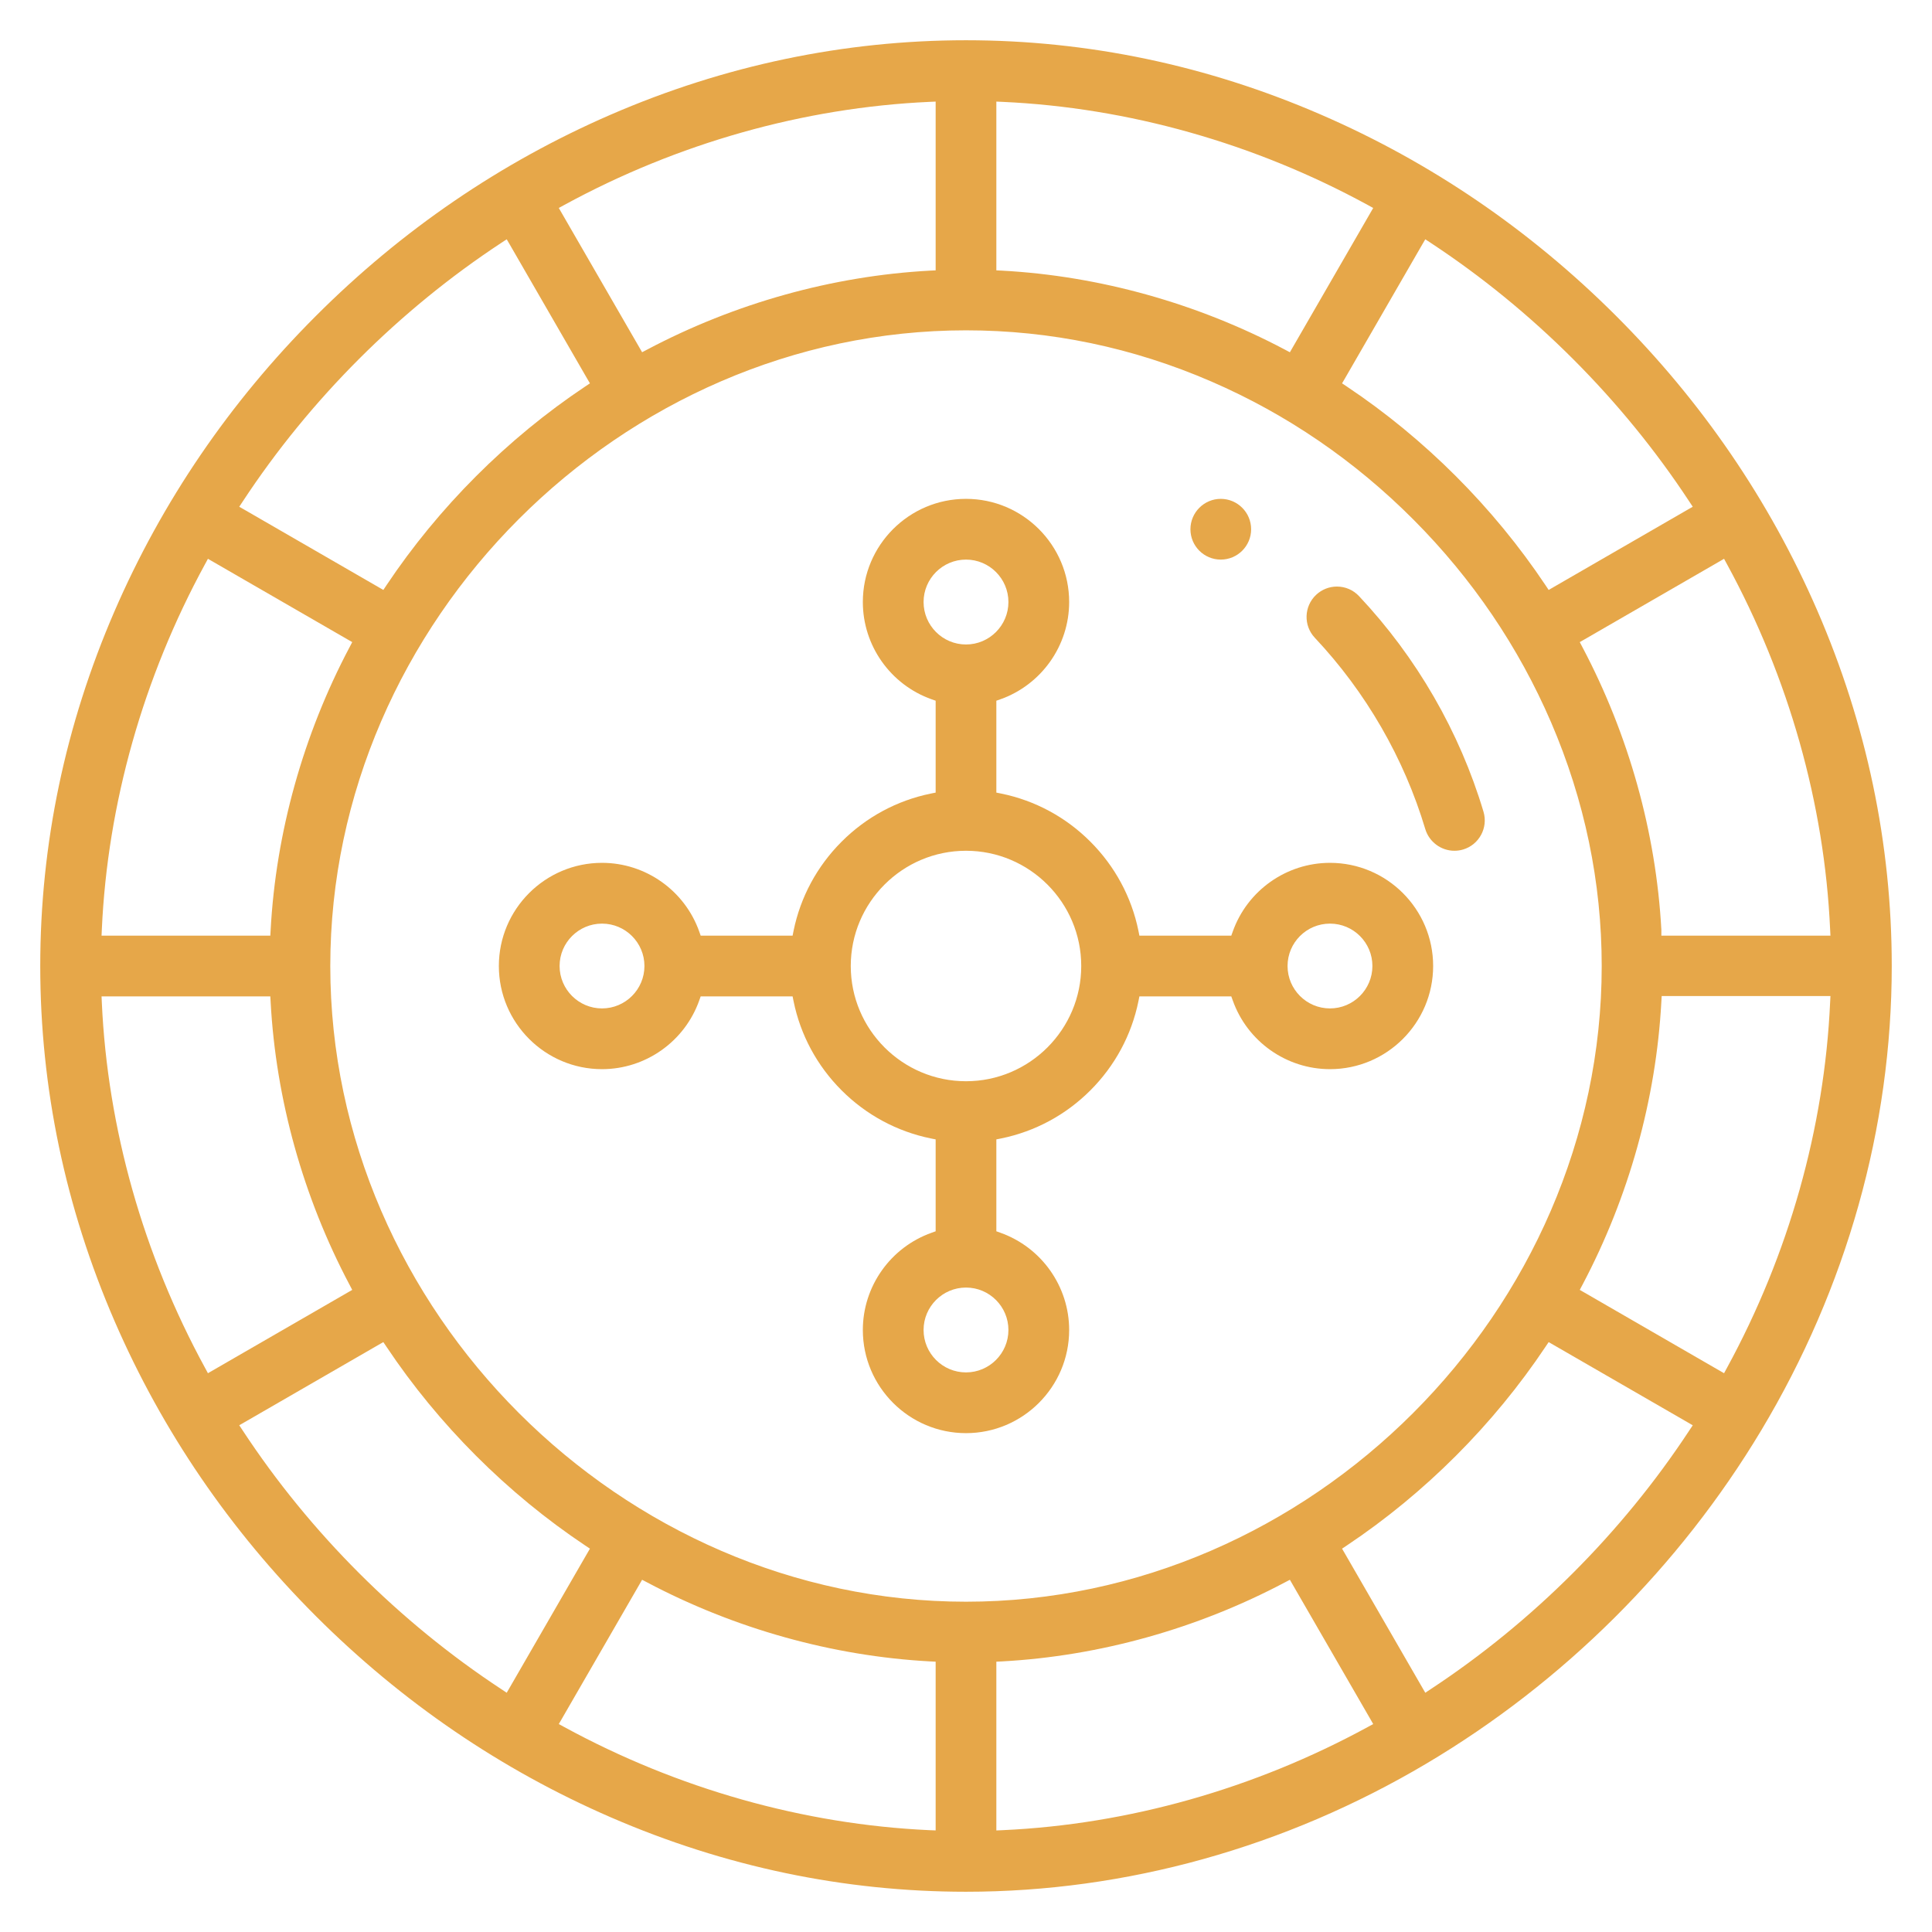
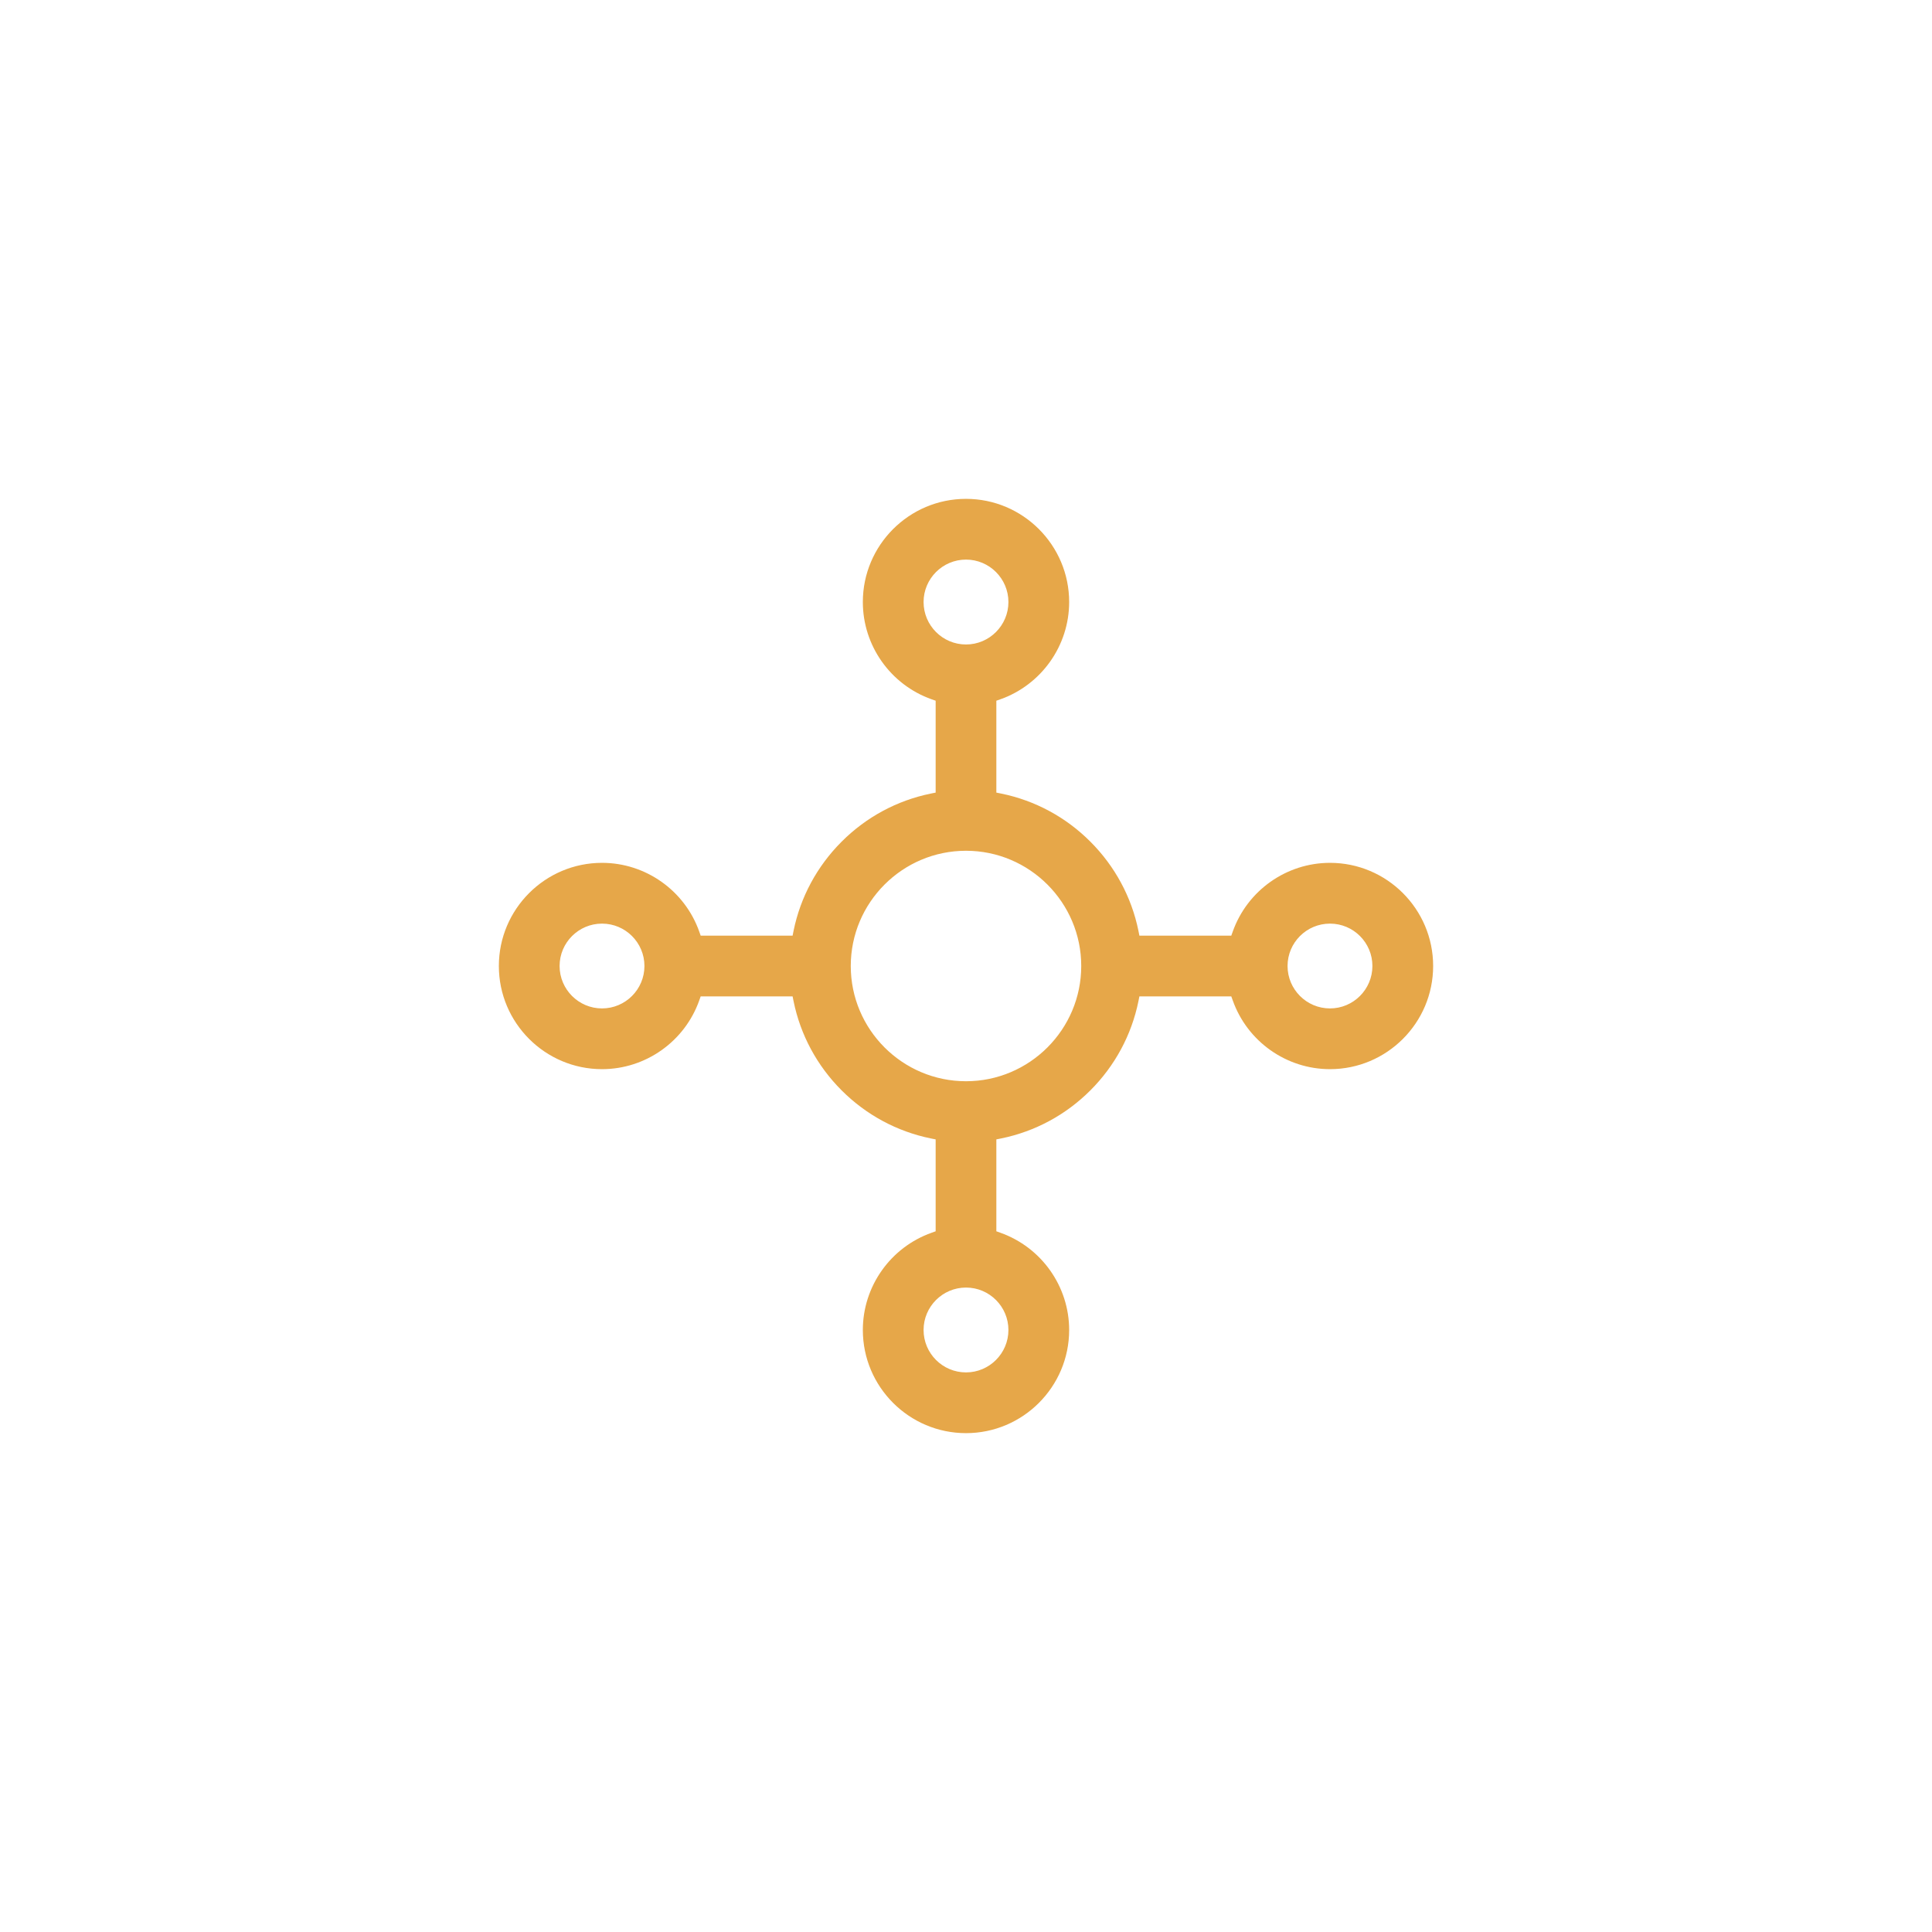
<svg xmlns="http://www.w3.org/2000/svg" width="48" height="48" viewBox="0 0 48 48" fill="none">
-   <path d="M31.084 13.149C31.084 13.565 30.746 13.903 30.33 13.903C29.913 13.903 29.576 13.565 29.576 13.149C29.576 12.734 29.914 12.394 30.33 12.394C30.745 12.394 31.084 12.733 31.084 13.149Z" fill="#E6A749" />
-   <path d="M45.148 15.164C43.965 12.439 42.281 9.974 40.142 7.839C38.005 5.706 35.539 4.026 32.814 2.846C29.987 1.621 27.021 1 24 1C20.978 1 17.993 1.624 15.161 2.854C12.437 4.037 9.972 5.722 7.837 7.861C5.704 9.997 4.024 12.463 2.844 15.188C1.62 18.015 1 20.98 1 24C1 27.02 1.622 30 2.85 32.831C4.032 35.556 5.716 38.021 7.853 40.157C9.99 42.291 12.454 43.972 15.18 45.153C18.009 46.379 20.976 47 24 47C27.971 47 31.927 45.899 35.44 43.815C38.845 41.795 41.721 38.932 43.758 35.536C45.879 31.997 47 28.009 47 24C47 20.968 46.377 17.995 45.148 15.164ZM42.834 13.883L42.907 14.018C44.441 16.833 45.328 19.97 45.469 23.09L45.477 23.246H41.276V23.1C41.144 20.683 40.466 18.256 39.316 16.081L39.249 15.953L39.374 15.881L42.701 13.96L42.834 13.883ZM35.411 5.945L35.543 6.032C38.078 7.7 40.301 9.922 41.968 12.457L42.056 12.59L41.918 12.669L38.597 14.587L38.476 14.657L38.398 14.54C37.104 12.603 35.397 10.895 33.46 9.602L33.343 9.524L33.414 9.403L35.331 6.082L35.411 5.945ZM24.754 2.524L24.911 2.531C28.031 2.673 31.168 3.558 33.982 5.093L34.117 5.167L32.119 8.627L32.047 8.752L31.919 8.684C29.743 7.534 27.314 6.855 24.896 6.724L24.754 6.717V2.524ZM14.018 5.093C16.832 3.558 19.969 2.673 23.089 2.531L23.246 2.524V6.717L23.104 6.724C20.686 6.855 18.257 7.533 16.081 8.684L15.953 8.751L13.883 5.167L14.018 5.093ZM6.032 12.457C7.699 9.922 9.921 7.7 12.457 6.032L12.589 5.945L12.669 6.082L14.586 9.403L14.657 9.524L14.54 9.602C12.603 10.895 10.896 12.603 9.602 14.54L9.524 14.657L9.403 14.587L6.082 12.669L5.944 12.59L6.032 12.457ZM2.53 23.089C2.672 19.97 3.558 16.833 5.093 14.018L5.166 13.883L5.299 13.96L8.626 15.881L8.751 15.953L8.684 16.081C7.533 18.257 6.855 20.686 6.724 23.104L6.716 23.246H2.523L2.53 23.089ZM5.166 34.117L5.093 33.982C3.558 31.168 2.672 28.03 2.53 24.911L2.523 24.755H6.716L6.724 24.896C6.855 27.315 7.532 29.743 8.684 31.919L8.751 32.047L8.626 32.119L5.166 34.117ZM12.589 42.056L12.457 41.968C9.921 40.3 7.699 38.079 6.032 35.543L5.944 35.41L6.082 35.331L9.403 33.413L9.524 33.344L9.602 33.46C10.895 35.397 12.603 37.105 14.54 38.398L14.657 38.476L14.586 38.598L12.669 41.918L12.589 42.056ZM23.246 45.476L23.089 45.47C19.969 45.327 16.832 44.441 14.018 42.907L13.883 42.834L13.96 42.701L15.881 39.374L15.953 39.249L16.081 39.316C18.257 40.467 20.686 41.145 23.104 41.277L23.246 41.284V45.476ZM8.206 24C8.206 15.439 15.438 8.207 24 8.207C26.097 8.207 28.148 8.634 30.096 9.479C31.968 10.29 33.659 11.446 35.121 12.914C36.58 14.379 37.728 16.071 38.535 17.943C39.37 19.884 39.794 21.922 39.794 24C39.794 32.561 32.561 39.794 24 39.794C15.438 39.794 8.206 32.561 8.206 24ZM33.982 42.907C31.168 44.441 28.031 45.328 24.911 45.47L24.754 45.477V41.284L24.896 41.277C27.314 41.145 29.743 40.467 31.919 39.316L32.047 39.249L32.119 39.374L34.041 42.701L34.117 42.834L33.982 42.907ZM41.968 35.543C40.3 38.079 38.078 40.3 35.543 41.968L35.411 42.056L35.331 41.918L33.414 38.598L33.343 38.476L33.46 38.398C35.397 37.105 37.104 35.397 38.398 33.46L38.476 33.344L38.597 33.414L41.918 35.331L42.056 35.411L41.968 35.543ZM45.469 24.902C45.327 28.028 44.441 31.168 42.907 33.982L42.834 34.117L42.701 34.041L39.374 32.119L39.249 32.047L39.316 31.92C40.467 29.744 41.145 27.312 41.276 24.887L41.284 24.746H45.477L45.469 24.902Z" fill="#E6A749" />
-   <path d="M36.35 21.106C36.279 21.127 36.206 21.137 36.133 21.137C35.803 21.137 35.506 20.916 35.411 20.599C34.884 18.837 33.935 17.194 32.666 15.845C32.381 15.542 32.395 15.064 32.699 14.778C32.839 14.647 33.022 14.573 33.215 14.573C33.426 14.573 33.621 14.658 33.765 14.811C35.194 16.329 36.264 18.181 36.857 20.167C36.976 20.566 36.749 20.987 36.35 21.106Z" fill="#E6A749" />
  <path d="M33.043 21.437C31.96 21.437 30.989 22.124 30.627 23.146L30.591 23.246H28.308L28.284 23.125C28.113 22.287 27.7 21.521 27.09 20.911C26.48 20.3 25.713 19.887 24.874 19.716L24.754 19.692V17.409L24.854 17.374C25.876 17.011 26.563 16.04 26.563 14.957C26.563 13.544 25.413 12.394 24 12.394C22.586 12.394 21.437 13.544 21.437 14.957C21.437 16.04 22.123 17.011 23.146 17.374L23.246 17.409V19.692L23.126 19.716C22.287 19.887 21.52 20.3 20.91 20.911C20.3 21.521 19.887 22.287 19.716 23.125L19.692 23.246H17.408L17.373 23.146C17.011 22.124 16.04 21.437 14.957 21.437C13.544 21.437 12.394 22.587 12.394 24C12.394 25.413 13.544 26.563 14.957 26.563C16.04 26.563 17.011 25.876 17.373 24.854L17.408 24.755H19.692L19.716 24.875C19.887 25.714 20.3 26.48 20.91 27.09C21.52 27.7 22.287 28.113 23.126 28.284L23.246 28.308V30.591L23.146 30.627C22.123 30.99 21.437 31.961 21.437 33.043C21.437 34.456 22.587 35.606 24 35.606C25.413 35.606 26.563 34.456 26.563 33.043C26.563 31.961 25.876 30.99 24.854 30.627L24.754 30.591V28.308L24.874 28.284C25.713 28.113 26.48 27.7 27.09 27.09C27.7 26.48 28.113 25.714 28.284 24.875L28.308 24.755H30.591L30.627 24.854C30.989 25.876 31.96 26.563 33.043 26.563C34.456 26.563 35.606 25.414 35.606 24C35.606 22.586 34.456 21.437 33.043 21.437ZM14.957 25.054C14.376 25.054 13.903 24.581 13.903 24C13.903 23.419 14.376 22.947 14.957 22.947C15.538 22.947 16.011 23.419 16.011 24C16.011 24.581 15.538 25.054 14.957 25.054ZM22.946 14.957C22.946 14.376 23.419 13.903 24 13.903C24.581 13.903 25.054 14.376 25.054 14.957C25.054 15.538 24.581 16.012 24 16.012C23.418 16.012 22.946 15.538 22.946 14.957ZM25.054 33.043C25.054 33.624 24.581 34.097 24 34.097C23.418 34.097 22.946 33.624 22.946 33.043C22.946 32.462 23.419 31.989 24 31.989C24.581 31.989 25.054 32.462 25.054 33.043ZM24 26.863C22.421 26.863 21.137 25.578 21.137 24C21.137 22.422 22.421 21.137 24 21.137C25.578 21.137 26.863 22.422 26.863 24C26.863 25.578 25.578 26.863 24 26.863ZM33.043 25.054C32.461 25.054 31.989 24.581 31.989 24C31.989 23.419 32.461 22.947 33.043 22.947C33.625 22.947 34.097 23.419 34.097 24C34.097 24.581 33.624 25.054 33.043 25.054Z" fill="#E6A749" />
</svg>